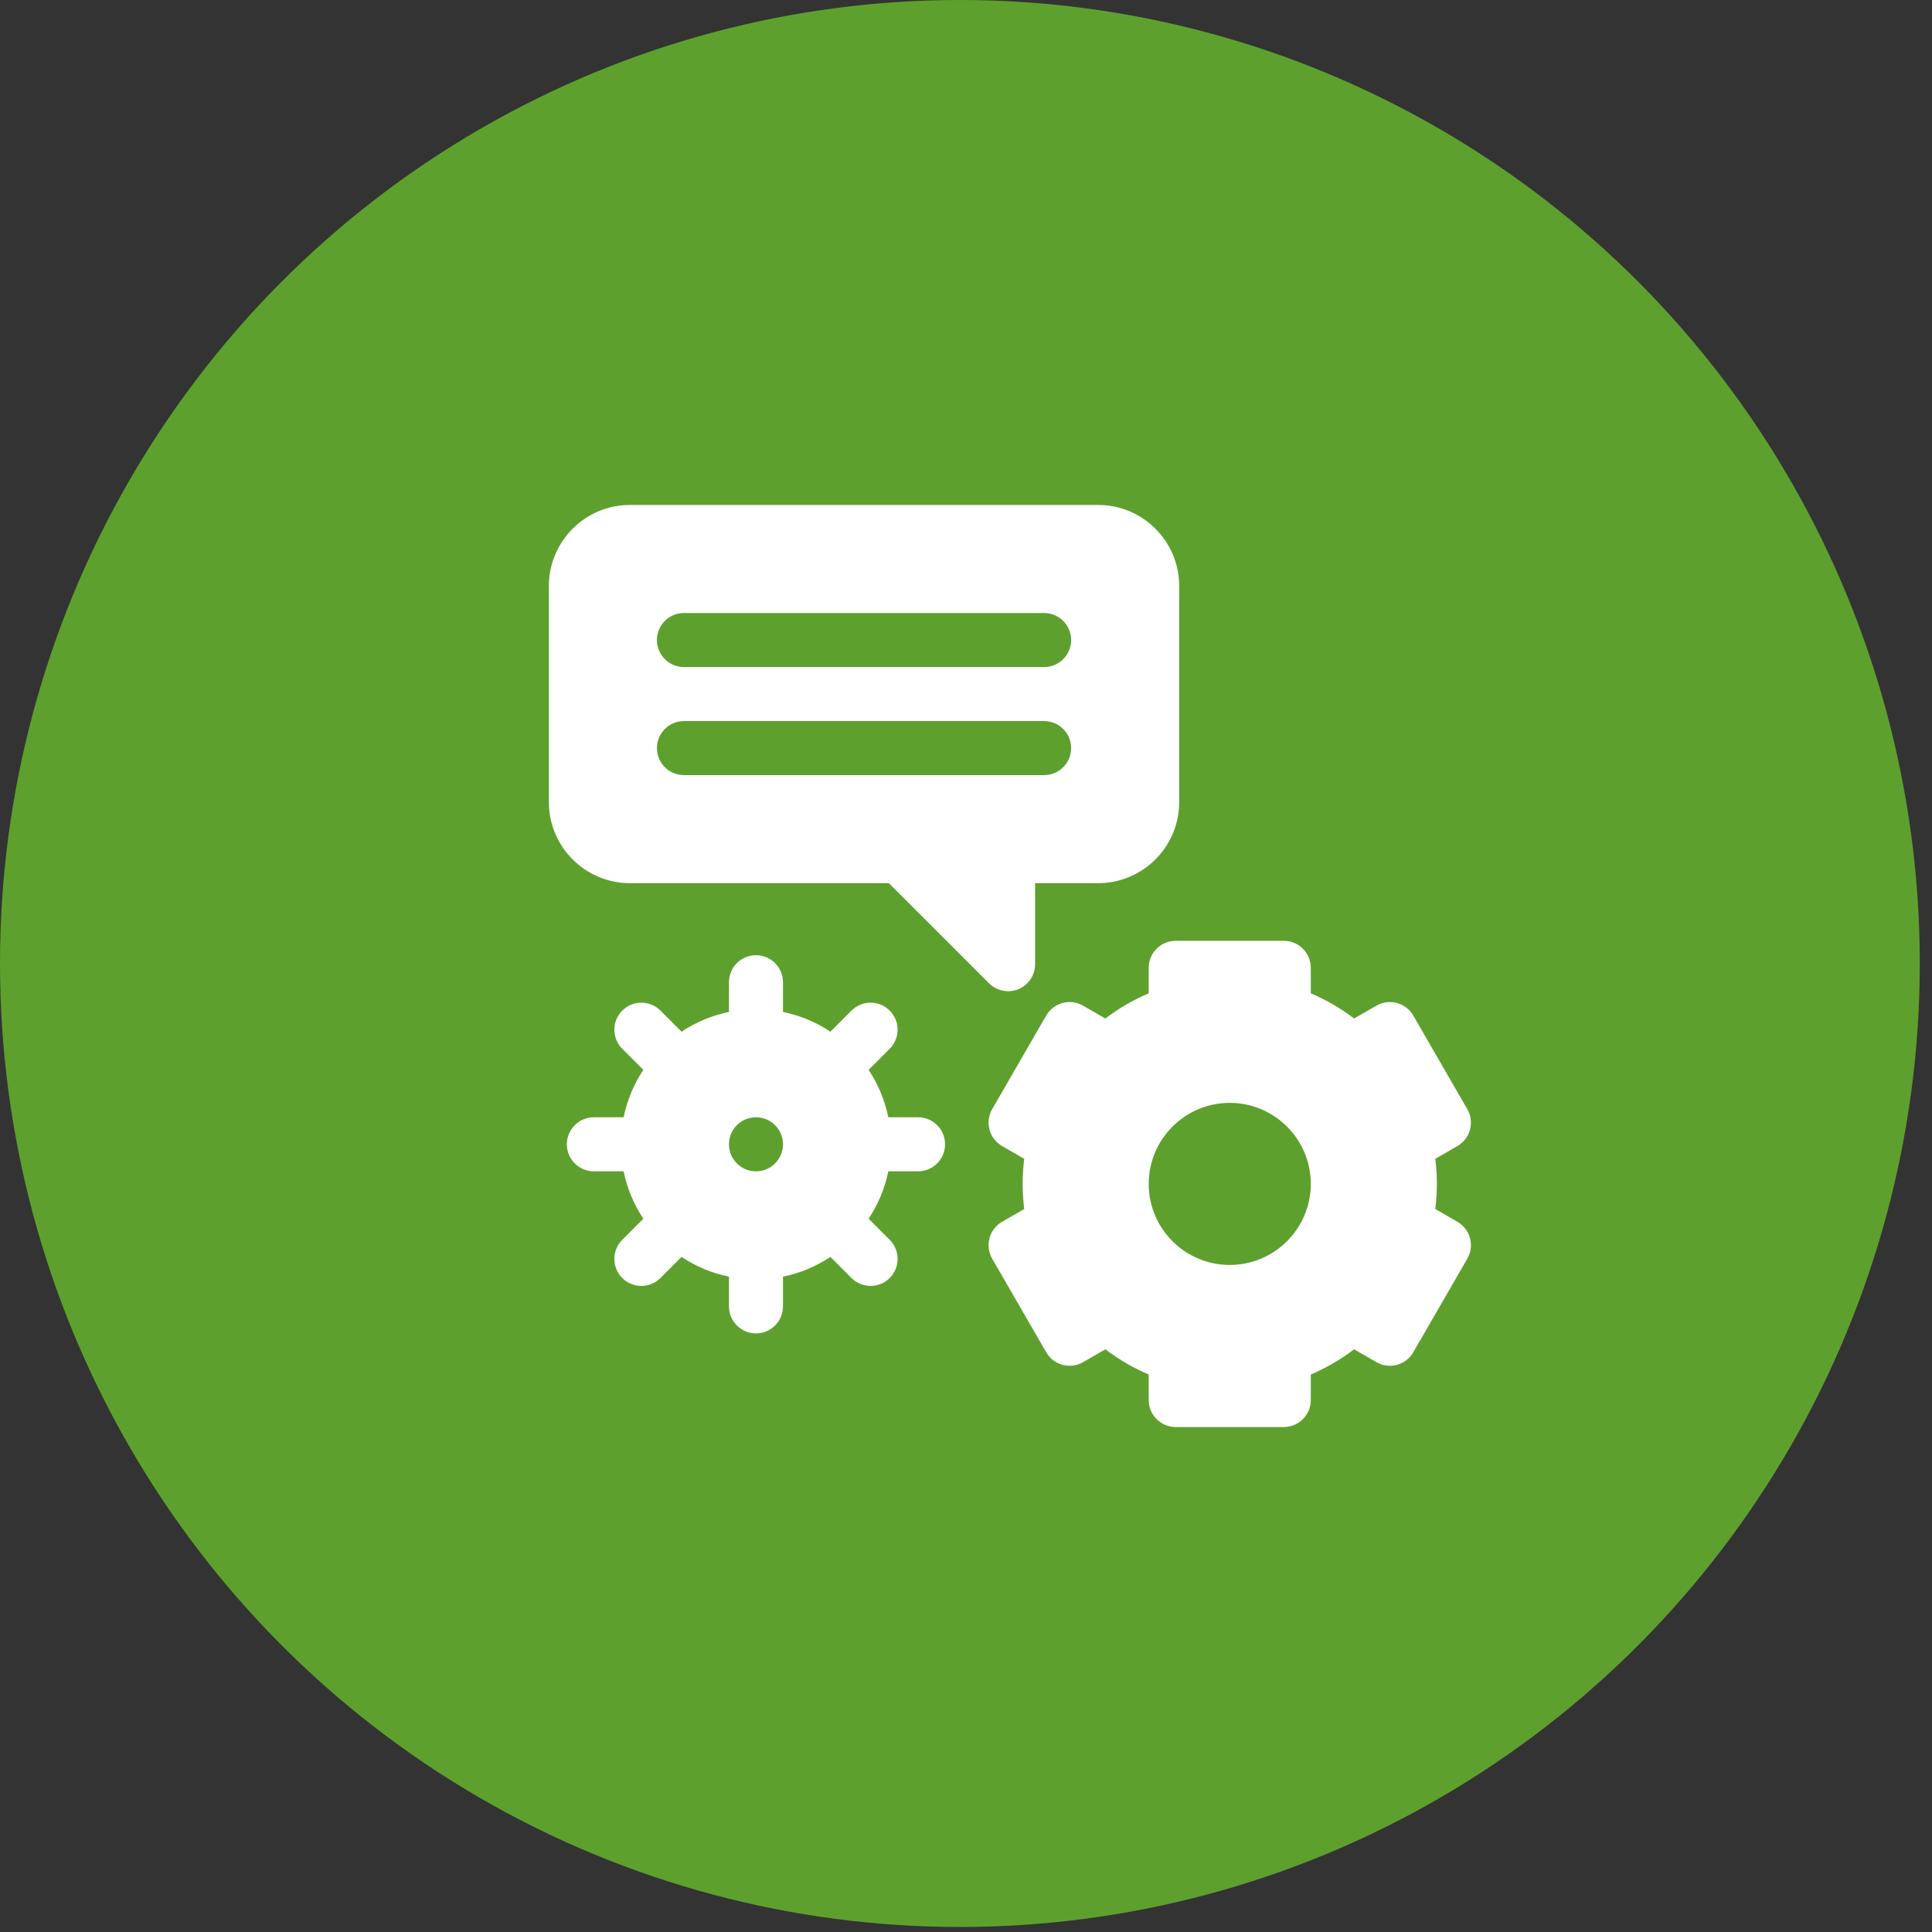
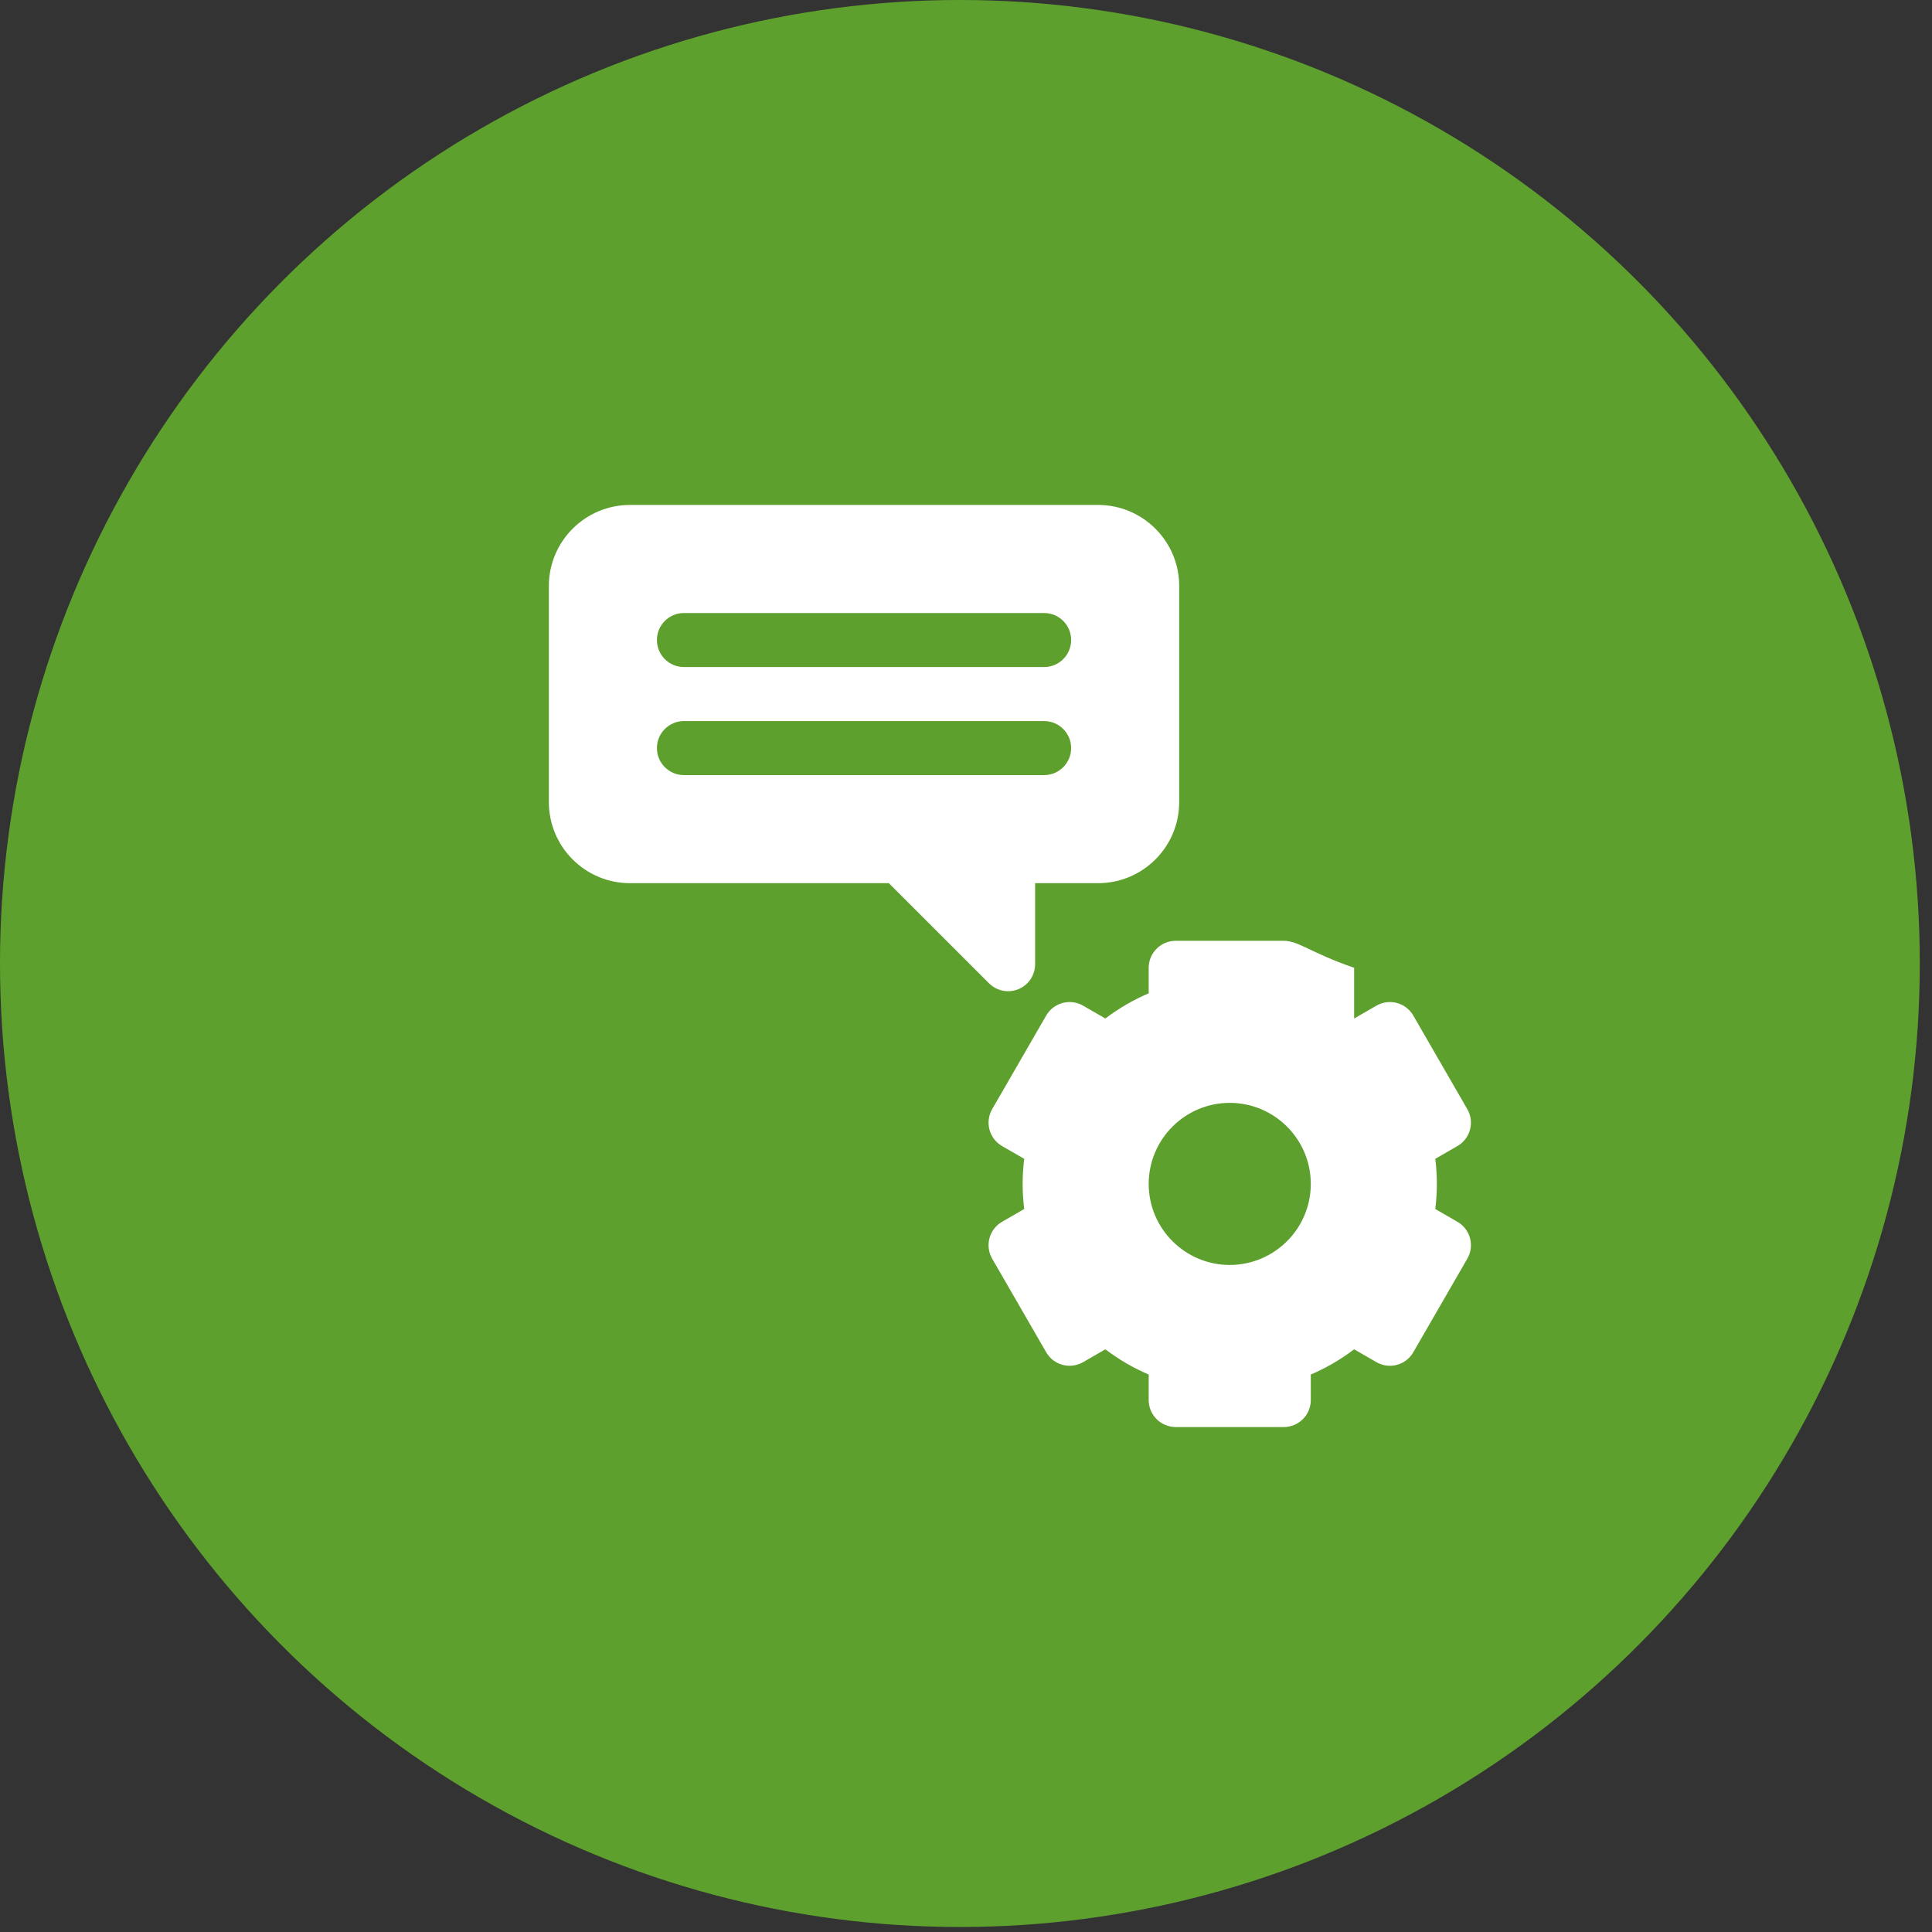
<svg xmlns="http://www.w3.org/2000/svg" width="88" height="88" viewBox="0 0 88 88" fill="none">
  <rect x="0" y="0" width="88" height="88" fill="#333333" stroke="none" />
  <ellipse cx="43.722" cy="43.886" rx="43.722" ry="43.886" fill="#5EA02D" />
  <g clip-path="url(#clip0_2693_7975)">
    <path d="M28.691 40.227H40.486L45.048 44.788C45.283 45.023 45.598 45.148 45.918 45.148C46.077 45.148 46.237 45.118 46.389 45.055C46.849 44.864 47.148 44.416 47.148 43.918V40.227H50.02C52.055 40.227 53.711 38.571 53.711 36.535V26.691C53.711 24.656 52.055 23 50.02 23H28.691C26.656 23 25 24.656 25 26.691V36.535C25 38.571 26.656 40.227 28.691 40.227ZM31.152 27.922H47.559C48.238 27.922 48.789 28.473 48.789 29.152C48.789 29.832 48.238 30.383 47.559 30.383H31.152C30.473 30.383 29.922 29.832 29.922 29.152C29.922 28.473 30.473 27.922 31.152 27.922ZM31.152 32.844H47.559C48.238 32.844 48.789 33.395 48.789 34.074C48.789 34.754 48.238 35.305 47.559 35.305H31.152C30.473 35.305 29.922 34.754 29.922 34.074C29.922 33.395 30.473 32.844 31.152 32.844Z" fill="white" />
-     <path d="M41.816 50.891H40.462C40.302 50.106 39.992 49.376 39.564 48.731L40.524 47.771C41.005 47.29 41.005 46.511 40.524 46.031C40.044 45.55 39.265 45.55 38.784 46.031L37.824 46.991C37.178 46.563 36.448 46.252 35.664 46.093V44.738C35.664 44.059 35.113 43.508 34.434 43.508C33.754 43.508 33.203 44.059 33.203 44.738V46.093C32.419 46.252 31.689 46.563 31.043 46.991L30.083 46.031C29.603 45.55 28.824 45.55 28.343 46.031C27.863 46.511 27.863 47.29 28.343 47.771L29.303 48.731C28.875 49.376 28.565 50.106 28.405 50.891H27.051C26.371 50.891 25.82 51.441 25.82 52.121C25.82 52.801 26.371 53.352 27.051 53.352H28.405C28.565 54.136 28.875 54.866 29.303 55.511L28.343 56.471C27.863 56.952 27.863 57.731 28.343 58.212C28.583 58.452 28.898 58.572 29.213 58.572C29.528 58.572 29.843 58.452 30.083 58.212L31.043 57.251C31.689 57.679 32.419 57.99 33.203 58.15V59.504C33.203 60.184 33.754 60.734 34.434 60.734C35.113 60.734 35.664 60.184 35.664 59.504V58.15C36.448 57.99 37.178 57.679 37.824 57.252L38.784 58.212C39.024 58.452 39.339 58.572 39.654 58.572C39.969 58.572 40.284 58.452 40.524 58.212C41.005 57.731 41.005 56.952 40.524 56.471L39.564 55.511C39.992 54.866 40.302 54.136 40.462 53.352H41.816C42.496 53.352 43.047 52.801 43.047 52.121C43.047 51.442 42.496 50.891 41.816 50.891ZM34.434 53.352C33.754 53.352 33.203 52.801 33.203 52.121C33.203 51.441 33.754 50.891 34.434 50.891C35.113 50.891 35.664 51.441 35.664 52.121C35.664 52.801 35.113 53.352 34.434 53.352Z" fill="white" />
-     <path d="M66.384 55.651L65.375 55.068C65.423 54.685 65.447 54.303 65.447 53.926C65.447 53.548 65.423 53.166 65.375 52.783L66.384 52.201C66.972 51.861 67.174 51.108 66.834 50.52L64.373 46.257C64.034 45.669 63.281 45.467 62.693 45.807L61.679 46.392C61.065 45.926 60.405 45.542 59.705 45.244V44.082C59.705 43.403 59.154 42.852 58.474 42.852H53.552C52.873 42.852 52.322 43.403 52.322 44.082V45.244C51.622 45.542 50.962 45.926 50.347 46.392L49.334 45.807C48.746 45.467 47.993 45.669 47.653 46.257L45.192 50.52C44.853 51.108 45.054 51.861 45.643 52.201L46.652 52.783C46.604 53.166 46.58 53.548 46.58 53.926C46.58 54.303 46.604 54.685 46.652 55.068L45.643 55.651C45.054 55.99 44.853 56.743 45.192 57.332L47.653 61.594C47.993 62.183 48.746 62.384 49.334 62.044L50.347 61.459C50.962 61.925 51.622 62.309 52.322 62.608V63.77C52.322 64.449 52.873 65 53.552 65H58.474C59.154 65 59.705 64.449 59.705 63.77V62.608C60.405 62.309 61.065 61.925 61.679 61.459L62.693 62.044C63.281 62.384 64.034 62.183 64.373 61.594L66.834 57.332C67.174 56.743 66.972 55.991 66.384 55.651ZM56.013 57.617C53.978 57.617 52.322 55.961 52.322 53.926C52.322 51.89 53.978 50.234 56.013 50.234C58.049 50.234 59.705 51.89 59.705 53.926C59.705 55.961 58.049 57.617 56.013 57.617Z" fill="white" />
+     <path d="M66.384 55.651L65.375 55.068C65.423 54.685 65.447 54.303 65.447 53.926C65.447 53.548 65.423 53.166 65.375 52.783L66.384 52.201C66.972 51.861 67.174 51.108 66.834 50.52L64.373 46.257C64.034 45.669 63.281 45.467 62.693 45.807L61.679 46.392V44.082C59.705 43.403 59.154 42.852 58.474 42.852H53.552C52.873 42.852 52.322 43.403 52.322 44.082V45.244C51.622 45.542 50.962 45.926 50.347 46.392L49.334 45.807C48.746 45.467 47.993 45.669 47.653 46.257L45.192 50.52C44.853 51.108 45.054 51.861 45.643 52.201L46.652 52.783C46.604 53.166 46.58 53.548 46.58 53.926C46.58 54.303 46.604 54.685 46.652 55.068L45.643 55.651C45.054 55.99 44.853 56.743 45.192 57.332L47.653 61.594C47.993 62.183 48.746 62.384 49.334 62.044L50.347 61.459C50.962 61.925 51.622 62.309 52.322 62.608V63.77C52.322 64.449 52.873 65 53.552 65H58.474C59.154 65 59.705 64.449 59.705 63.77V62.608C60.405 62.309 61.065 61.925 61.679 61.459L62.693 62.044C63.281 62.384 64.034 62.183 64.373 61.594L66.834 57.332C67.174 56.743 66.972 55.991 66.384 55.651ZM56.013 57.617C53.978 57.617 52.322 55.961 52.322 53.926C52.322 51.89 53.978 50.234 56.013 50.234C58.049 50.234 59.705 51.89 59.705 53.926C59.705 55.961 58.049 57.617 56.013 57.617Z" fill="white" />
  </g>
  <defs>
    <clipPath id="clip0_2693_7975">
      <rect width="42" height="42" fill="white" transform="translate(25 23)" />
    </clipPath>
  </defs>
</svg>